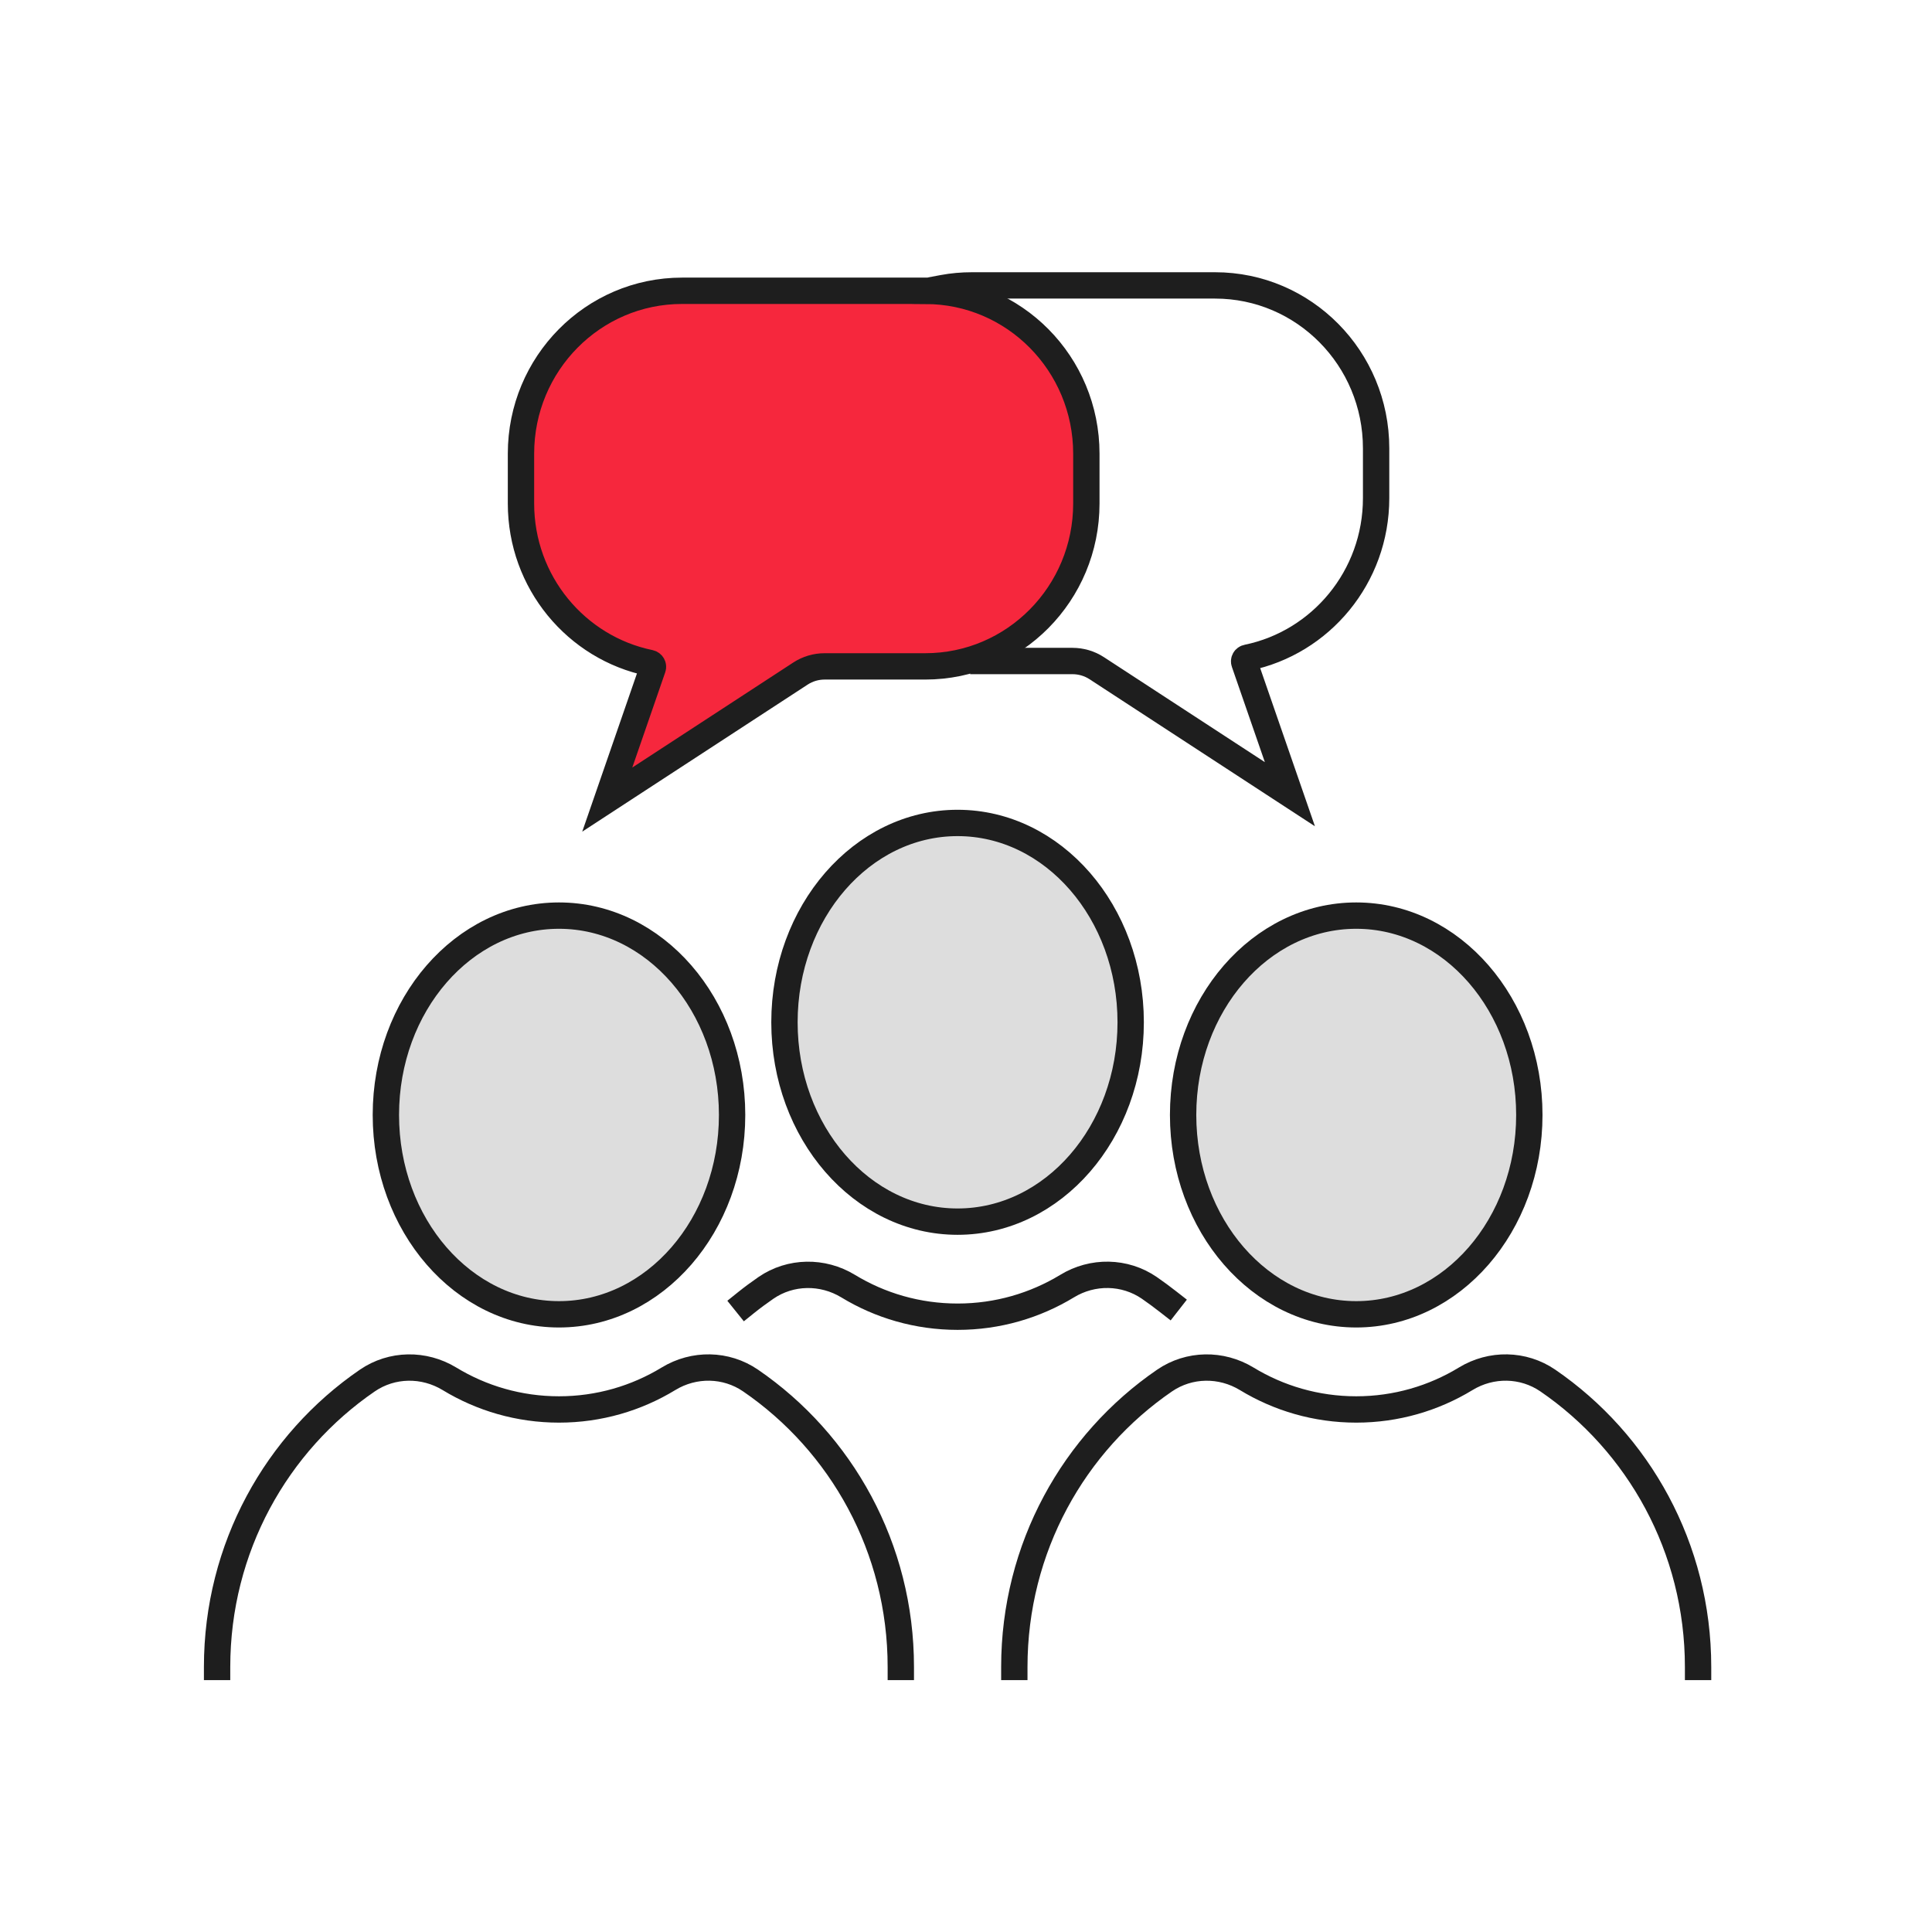
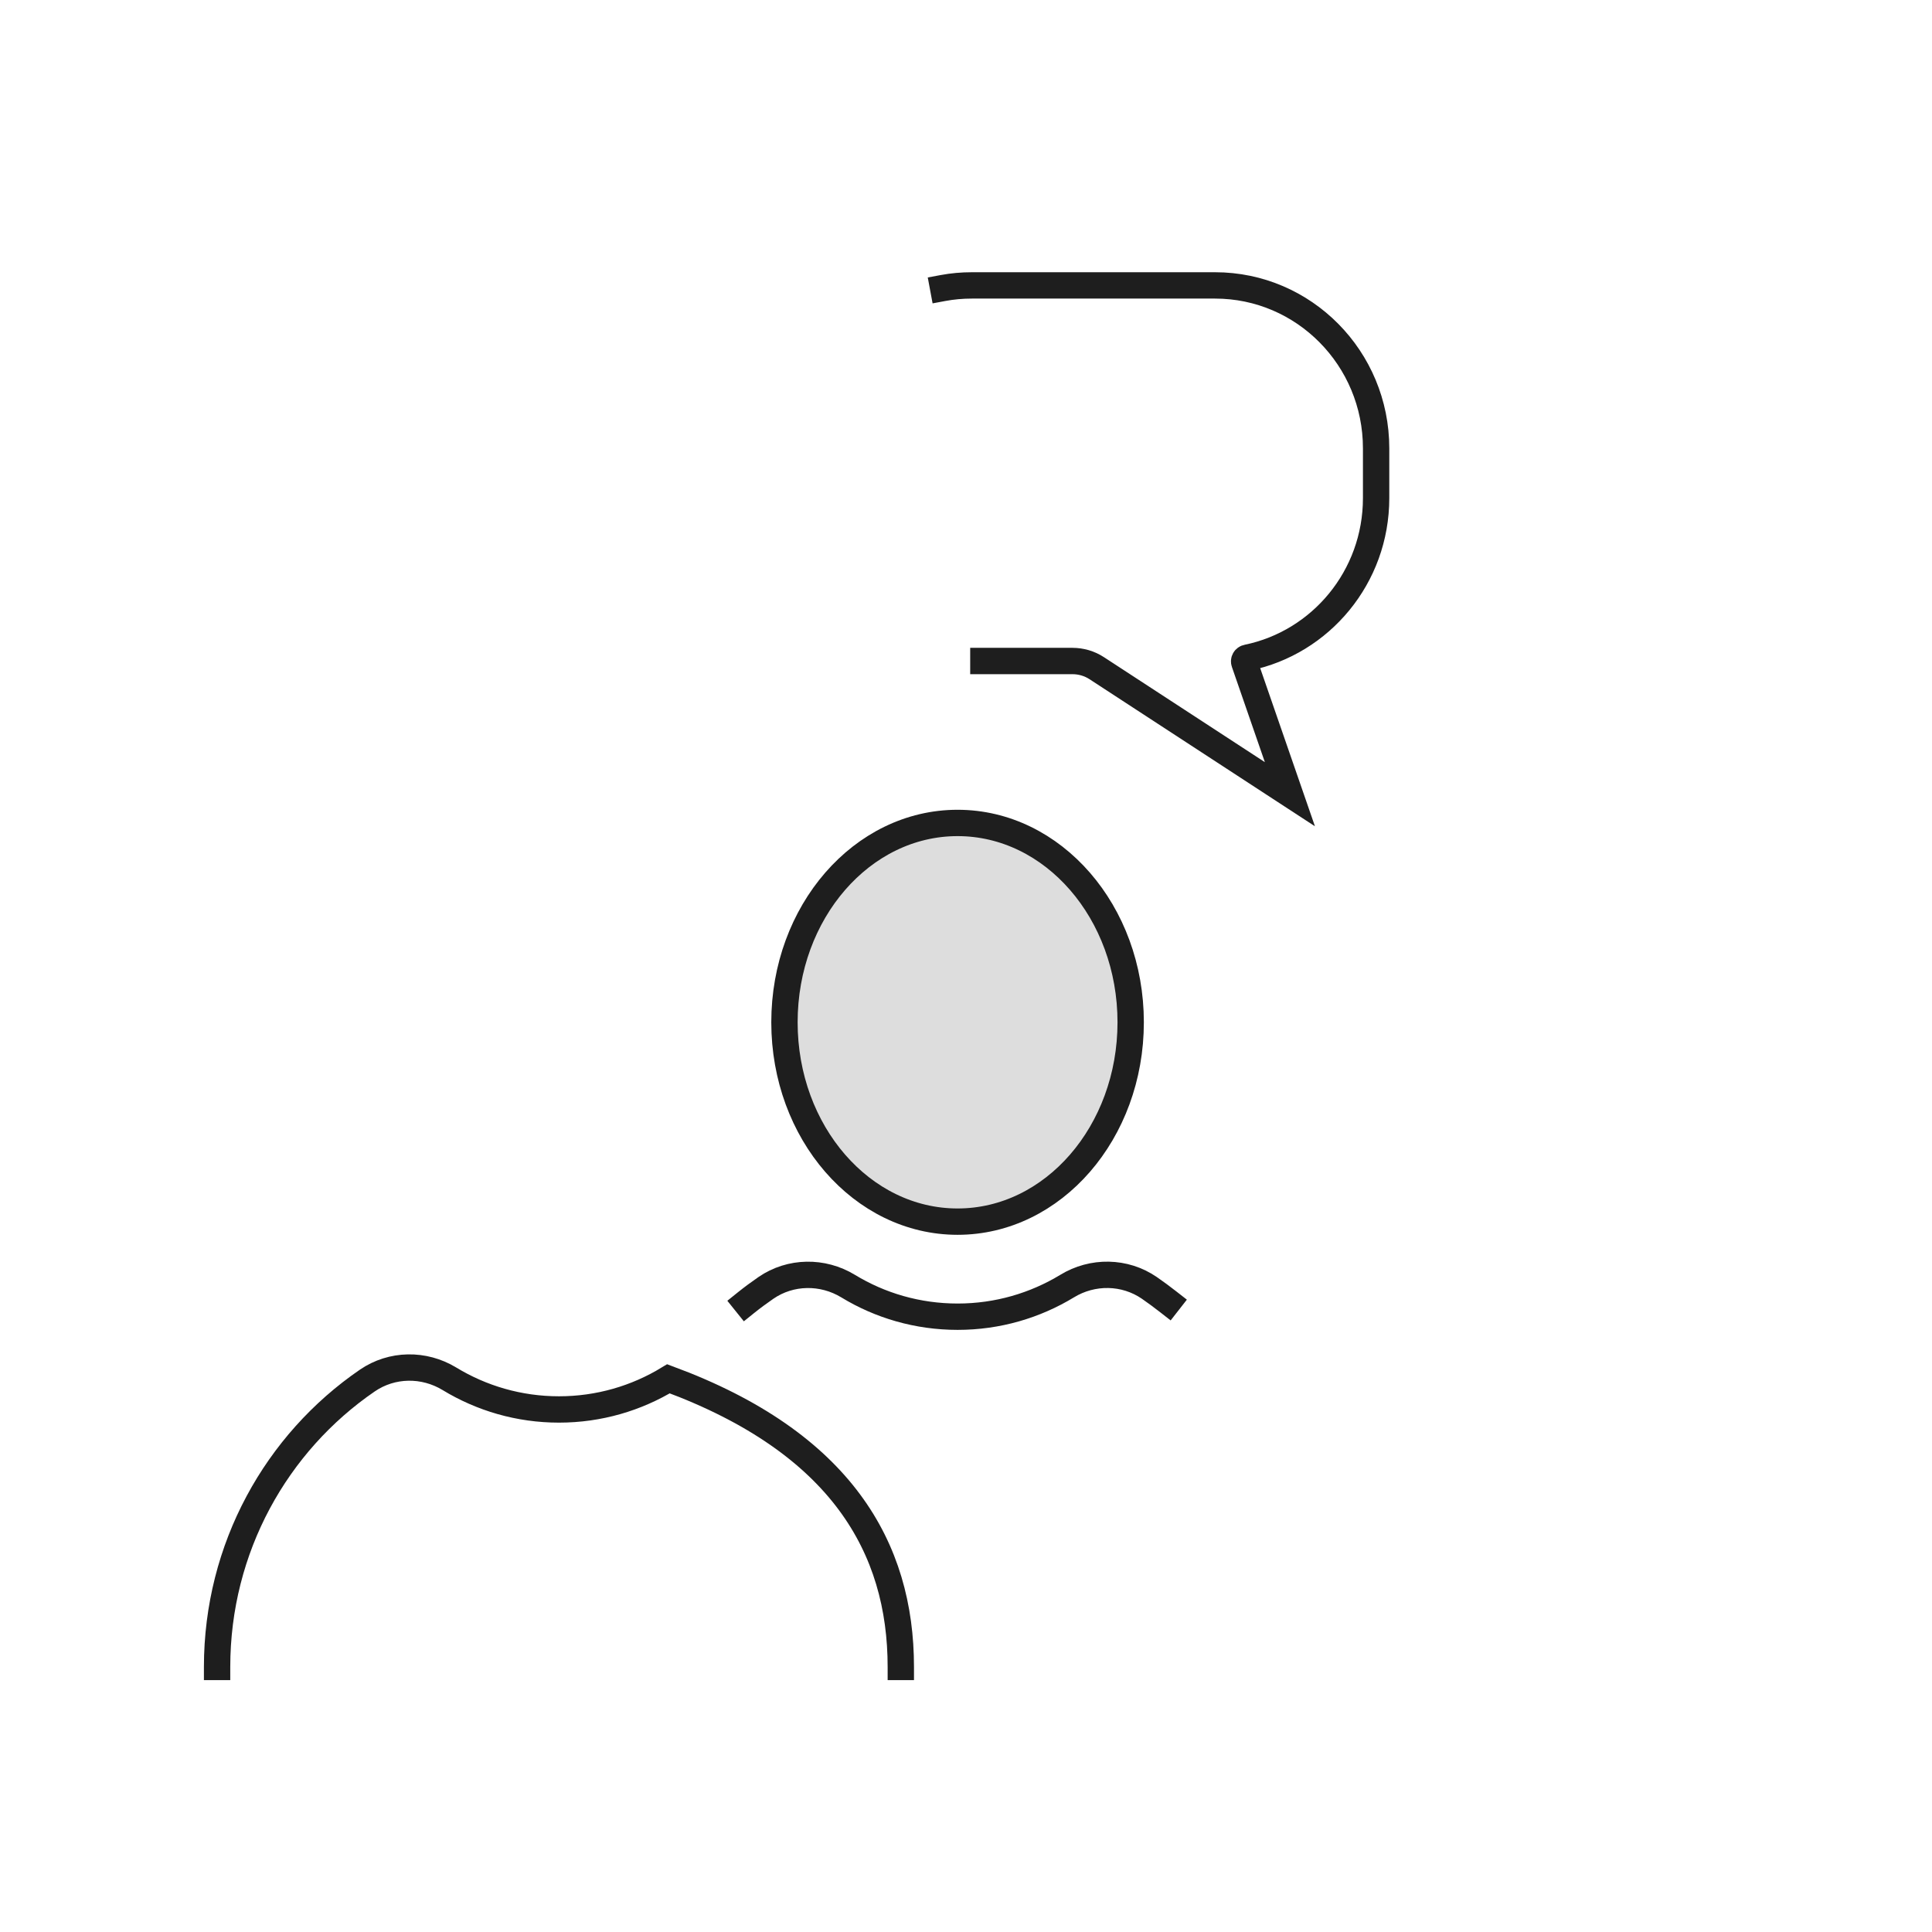
<svg xmlns="http://www.w3.org/2000/svg" width="88" height="88" viewBox="0 0 88 88" fill="none">
  <g opacity="0.88">
-     <path d="M25.461 59.865C29.816 59.865 33.346 55.8 33.346 50.785C33.346 45.77 29.816 41.705 25.461 41.705C21.106 41.705 17.576 45.77 17.576 50.785C17.576 55.8 21.106 59.865 25.461 59.865Z" fill="#D9D9D9" stroke="black" stroke-width="1.2" stroke-linecap="square" />
-     <path d="M9.888 75.927C9.888 70.499 12.6 65.713 16.73 62.883C17.85 62.115 19.312 62.098 20.471 62.802C21.927 63.688 23.636 64.199 25.461 64.199C27.286 64.199 28.992 63.688 30.448 62.802C31.607 62.095 33.069 62.115 34.189 62.883C38.319 65.713 41.031 70.499 41.031 75.927" stroke="black" stroke-width="1.2" stroke-linecap="square" />
-     <path d="M61.774 59.865C66.129 59.865 69.659 55.8 69.659 50.785C69.659 45.77 66.129 41.705 61.774 41.705C57.419 41.705 53.889 45.77 53.889 50.785C53.889 55.8 57.419 59.865 61.774 59.865Z" fill="#D9D9D9" stroke="black" stroke-width="1.2" stroke-linecap="square" />
-     <path d="M46.201 75.927C46.201 70.499 48.914 65.713 53.043 62.883C54.164 62.115 55.626 62.098 56.785 62.802C58.241 63.688 59.95 64.199 61.774 64.199C63.599 64.199 65.305 63.688 66.761 62.802C67.921 62.095 69.382 62.115 70.503 62.883C74.632 65.713 77.345 70.499 77.345 75.927" stroke="black" stroke-width="1.2" stroke-linecap="square" />
+     <path d="M9.888 75.927C9.888 70.499 12.6 65.713 16.73 62.883C17.85 62.115 19.312 62.098 20.471 62.802C21.927 63.688 23.636 64.199 25.461 64.199C27.286 64.199 28.992 63.688 30.448 62.802C38.319 65.713 41.031 70.499 41.031 75.927" stroke="black" stroke-width="1.2" stroke-linecap="square" />
    <path d="M43.616 55.644C47.971 55.644 51.501 51.578 51.501 46.564C51.501 41.549 47.971 37.484 43.616 37.484C39.261 37.484 35.731 41.549 35.731 46.564C35.731 51.578 39.261 55.644 43.616 55.644Z" fill="#D9D9D9" stroke="black" stroke-width="1.2" stroke-linecap="square" />
    <path d="M33.973 59.34C34.269 59.102 34.575 58.877 34.888 58.661C36.006 57.893 37.47 57.876 38.629 58.58C40.086 59.467 41.794 59.974 43.619 59.974C45.444 59.974 47.15 59.464 48.606 58.58C49.765 57.873 51.229 57.893 52.35 58.661C52.647 58.866 52.935 59.08 53.218 59.301" stroke="black" stroke-width="1.2" stroke-linecap="square" />
-     <path d="M42.146 13.245H31.066C27.014 13.245 23.73 16.566 23.73 20.664V22.931C23.73 26.521 26.251 29.512 29.602 30.199C29.704 30.221 29.768 30.328 29.732 30.429L27.66 36.42L36.458 30.681C36.788 30.465 37.171 30.353 37.562 30.353H42.146C46.198 30.353 49.482 27.032 49.482 22.934V20.667C49.482 16.569 46.198 13.248 42.146 13.248V13.245Z" fill="#F50A23" stroke="black" stroke-width="1.2" stroke-linecap="square" />
    <path d="M44.791 30.108H48.849C49.24 30.108 49.626 30.22 49.956 30.436L58.753 36.175L56.679 30.184C56.642 30.083 56.703 29.976 56.812 29.956C60.159 29.269 62.68 26.279 62.68 22.689V20.419C62.68 16.324 59.397 13 55.344 13H44.267C43.821 13 43.382 13.039 42.958 13.118" stroke="black" stroke-width="1.2" stroke-linecap="square" />
  </g>
</svg>